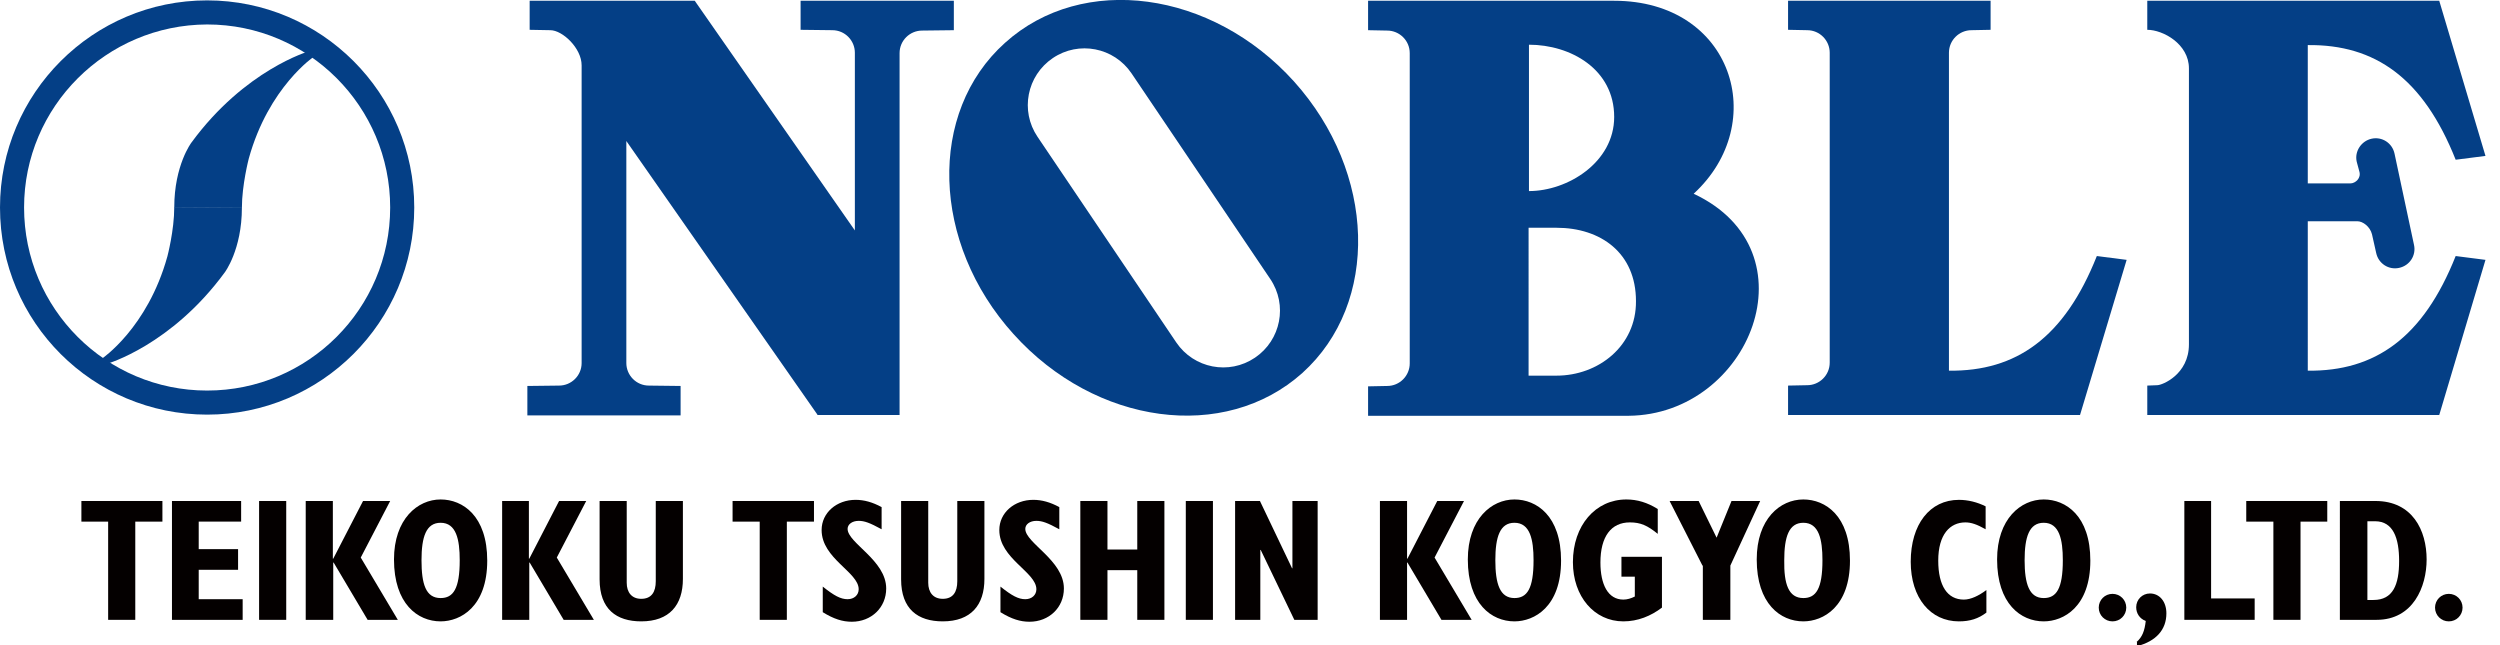
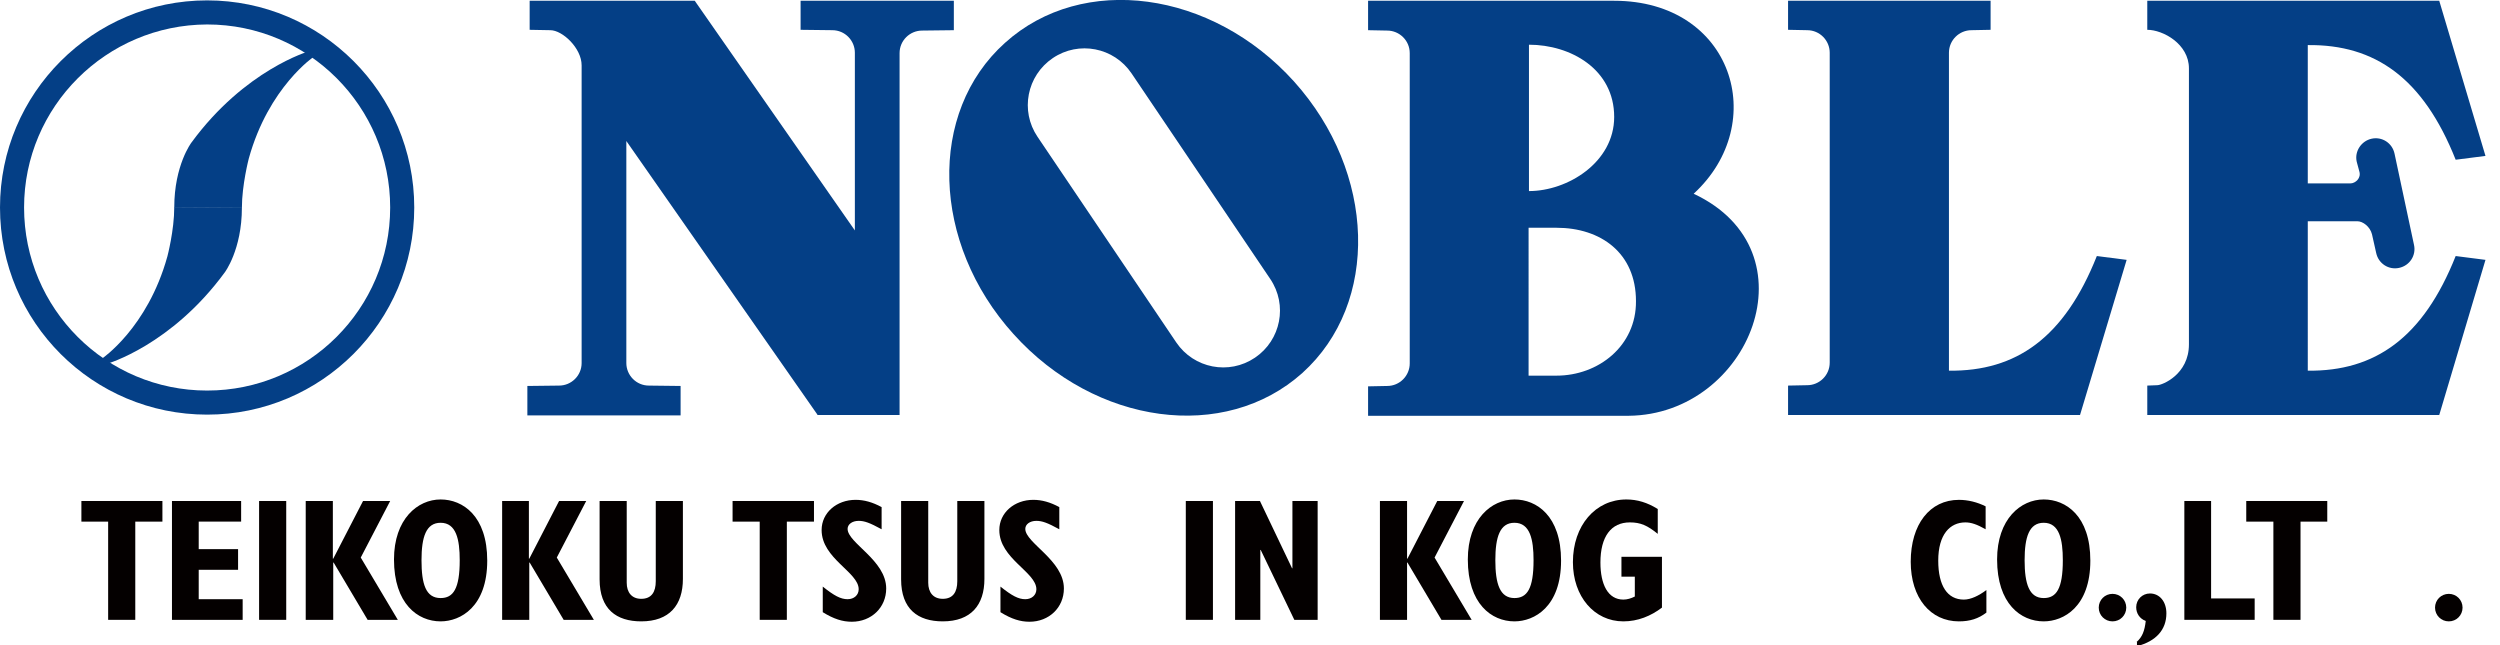
<svg xmlns="http://www.w3.org/2000/svg" version="1.1" id="レイヤー_1" x="0px" y="0px" viewBox="0 0 654.2 168.9" style="enable-background:new 0 0 654.2 168.9;" xml:space="preserve">
  <style type="text/css">
	.st0{fill:#043F86;}
	.st1{fill:#040000;}
</style>
  <g>
    <path class="st0" d="M54.2,102.2c26.4,0,47.9-21.4,47.9-47.9c0-26.4-21.4-47.9-47.9-47.9C27.8,6.5,6.3,27.9,6.3,54.3   C6.3,80.8,27.8,102.2,54.2,102.2 M0,54.3C0,24.4,24.3,0.1,54.2,0.1c29.9,0,54.2,24.3,54.2,54.2c0,29.9-24.3,54.2-54.2,54.2   C24.3,108.5,0,84.3,0,54.3" />
    <path class="st0" d="M45.6,54.3c0-11.1,4.5-17,4.5-17c14-19.1,30.8-23.9,30.8-23.9l1.4,1.3c0,0-12,8-17.2,26.8   c0,0-1.8,6.9-1.8,12.9" />
    <path class="st0" d="M63.3,54.3c0,11.1-4.5,17-4.5,17C44.8,90.4,28,95.2,28,95.2l-1.4-1.3c0,0,12-8,17.2-26.8c0,0,1.8-6.8,1.8-12.9   " />
    <path class="st0" d="M520.9,7.8l-5,0.1c-3.2,0-5.9,2.6-5.9,5.9V97c17.6,0.2,30.2-8.6,38.7-30l7.8,1l-12.2,40.6h-76.4v-7.7l5-0.1   c3.2,0,5.9-2.6,5.9-5.9V13.8c0-3.2-2.6-5.9-5.9-5.9l-5-0.1V0.2h53V7.8" />
    <path class="st0" d="M213.9,108.5l-50-71.6v58.1c0,3.2,2.6,5.9,5.9,5.9l8.3,0.1v7.7H138v-7.7l8.3-0.1c3.2,0,5.9-2.6,5.9-5.9V17.1   c0-4.5-5-9.2-8.2-9.2l-5.4-0.1V0.2h43.2l41.9,60.1V13.8c0-3.2-2.6-5.9-5.9-5.9l-8.3-0.1V0.2h40.1v7.7l-8.3,0.1   c-3.2,0-5.9,2.6-5.9,5.9v94.7H213.9" />
    <path class="st0" d="M338.6,21.3C317.1-2.5,283.3-7.1,263,11.2c-20.3,18.2-19.3,52.4,2.2,76.2c21.5,23.9,55.3,28.4,75.6,10.2   C361.1,79.3,360.1,45.2,338.6,21.3z M328.4,93.6c-6.8,4.6-16,2.8-20.6-4l-36.3-53.8c-4.6-6.8-2.8-16,4-20.6c6.8-4.6,16-2.8,20.6,4   l36.3,53.8C337,79.8,335.2,89,328.4,93.6z" />
    <path class="st0" d="M443.2,50.7c20.1-18.5,10.2-50.5-20.8-50.5H358v7.7l5,0.1c3.2,0,5.9,2.6,5.9,5.9v81.2c0,3.2-2.6,5.9-5.9,5.9   l-5,0.1v7.7h68.2C457.9,108.5,475.2,65.7,443.2,50.7z M400.1,11.7c10.9,0,22.3,6.4,22.3,18.9c0,11.9-12.2,19.4-22.3,19.4V11.7z    M407.3,98.3h-7.3V59.6h7.3c11.6,0,20.8,6.6,20.8,19.2C428.2,90.5,418.3,98.3,407.3,98.3z" />
    <path class="st0" d="M572.8,90.1V17.9c0-6.4-6.8-10.1-10.9-10.1V0.2h76.4l12.1,40.6l-7.8,1c-8.5-21.4-21.1-30.2-38.7-30v36.2H615   c1.4,0,2.9-1.4,2.4-3.1l-0.7-2.6c-0.6-2.7,1.2-5.4,3.9-6c2.7-0.6,5.4,1.1,6,3.9l5.1,23.9c0.6,2.7-1.1,5.4-3.9,6   c-2.7,0.6-5.4-1.1-6-3.9l-1.1-4.9c-0.5-2-2.4-3.4-3.8-3.4h-13V97c17.6,0.2,30.2-8.6,38.7-30l7.8,1l-12.1,40.6h-76.4v-7.7l2.6-0.1   C565.8,100.8,572.8,98,572.8,90.1" />
  </g>
  <g>
    <path class="st1" d="M28.4,136.5h-7.1v-5.4h21.2v5.4h-7.1v25.7h-7.1V136.5z" />
    <path class="st1" d="M45,131.1h18.1v5.4H52v7.2h10.3v5.4H52v7.7h11.5v5.4H45V131.1z" />
    <path class="st1" d="M67.8,131.1h7.1v31.1h-7.1V131.1z" />
    <path class="st1" d="M80,131.1h7.1v15.1h0.1l7.8-15.1h7.1l-7.7,14.8l9.7,16.3h-7.9l-8.9-15h-0.1v15H80V131.1z" />
    <path class="st1" d="M115.3,130.7c5.8,0,12.2,4.3,12.2,16c0,12.1-7,15.9-12.2,15.9c-6,0-12.2-4.6-12.2-16.2   C103.1,135.8,109.3,130.7,115.3,130.7z M115.3,156.5c3.3,0,5-2.4,5-9.9c0-5.4-0.9-9.8-5-9.8c-3.8,0-5,3.7-5,9.8   C110.3,152.8,111.4,156.5,115.3,156.5z" />
    <path class="st1" d="M131.3,131.1h7.1v15.1h0.1l7.8-15.1h7.1l-7.7,14.8l9.7,16.3h-7.9l-8.9-15h-0.1v15h-7.1V131.1z" />
    <path class="st1" d="M164,131.1v21.4c0,2.5,1.3,4.2,3.8,4.2c2.7,0,3.8-1.8,3.8-4.6v-21h7.1v20.4c0,6.8-3.5,11.1-10.9,11.1   c-6.5,0-10.9-3.2-10.9-11v-20.5H164z" />
    <path class="st1" d="M198.8,136.5h-7.1v-5.4H213v5.4h-7.1v25.7h-7.1V136.5z" />
    <path class="st1" d="M215.3,153.5c3,2.4,4.7,3.3,6.5,3.3c1.7,0,2.9-1.1,2.9-2.6c0-4.5-9.7-8-9.7-15.5c0-4.5,3.9-7.9,8.9-7.9   c2.2,0,4.4,0.6,6.8,1.9v5.8c-3.1-1.7-4.5-2.2-6-2.2c-1.7,0-2.9,0.9-2.9,2.1c0,3.7,10.1,8.2,10.1,15.6c0,5-3.9,8.7-9,8.7   c-2.4,0-4.7-0.7-7.6-2.5V153.5z" />
    <path class="st1" d="M242.9,131.1v21.4c0,2.5,1.3,4.2,3.8,4.2c2.7,0,3.8-1.8,3.8-4.6v-21h7.1v20.4c0,6.8-3.5,11.1-10.9,11.1   c-6.5,0-10.9-3.2-10.9-11v-20.5H242.9z" />
    <path class="st1" d="M261.8,153.5c3,2.4,4.7,3.3,6.5,3.3c1.7,0,2.9-1.1,2.9-2.6c0-4.5-9.7-8-9.7-15.5c0-4.5,3.9-7.9,8.9-7.9   c2.2,0,4.4,0.6,6.8,1.9v5.8c-3.1-1.7-4.5-2.2-6-2.2c-1.7,0-2.9,0.9-2.9,2.1c0,3.7,10.1,8.2,10.1,15.6c0,5-3.9,8.7-9,8.7   c-2.4,0-4.7-0.7-7.6-2.5V153.5z" />
-     <path class="st1" d="M282.7,131.1h7.1v12.7h7.8v-12.7h7.1v31.1h-7.1v-13h-7.8v13h-7.1V131.1z" />
    <path class="st1" d="M310.3,131.1h7.1v31.1h-7.1V131.1z" />
    <path class="st1" d="M323.2,131.1h6.5l8.4,17.6h0.1v-17.6h6.6v31.1h-6.1l-8.8-18.3h-0.1v18.3h-6.6V131.1z" />
    <path class="st1" d="M361.1,131.1h7.1v15.1h0.1l7.8-15.1h7l-7.7,14.8l9.7,16.3h-7.9l-8.9-15h-0.1v15h-7.1V131.1z" />
    <path class="st1" d="M396.3,130.7c5.8,0,12.2,4.3,12.2,16c0,12.1-7,15.9-12.2,15.9c-6,0-12.2-4.6-12.2-16.2   C384.1,135.8,390.3,130.7,396.3,130.7z M396.3,156.5c3.3,0,5-2.4,5-9.9c0-5.4-0.9-9.8-5-9.8c-3.8,0-5,3.7-5,9.8   C391.3,152.8,392.5,156.5,396.3,156.5z" />
    <path class="st1" d="M434.9,159c-2.9,2.2-6.3,3.6-10.1,3.6c-7.6,0-13.2-6.5-13.2-15.5c0-9.6,5.9-16.4,14-16.4   c2.8,0,5.5,0.8,8.2,2.5v6.5c-2.7-2.2-4.5-3-7.3-3c-4.9,0-7.7,3.7-7.7,10.5c0,5.8,2,9.7,6,9.7c1,0,2-0.3,3-0.8v-5.2h-3.5v-5.2h10.6   V159z" />
-     <path class="st1" d="M445.5,148l-8.6-16.9h7.6l4.7,9.6l3.9-9.6h7.5l-7.8,16.9v14.2h-7.2V148z" />
-     <path class="st1" d="M471.9,130.7c5.8,0,12.2,4.3,12.2,16c0,12.1-7,15.9-12.2,15.9c-6,0-12.2-4.6-12.2-16.2   C459.7,135.8,465.8,130.7,471.9,130.7z M471.9,156.5c3.3,0,5-2.4,5-9.9c0-5.4-0.9-9.8-5-9.8c-3.8,0-5,3.7-5,9.8   C466.8,152.8,468,156.5,471.9,156.5z" />
    <path class="st1" d="M519.8,160.3c-2.1,1.6-4.3,2.3-7.2,2.3c-7.4,0-12.6-6.1-12.6-15.6c0-9.8,5-16.2,12.6-16.2c2.4,0,4.8,0.6,7,1.7   v6c-2.3-1.3-3.8-1.8-5.3-1.8c-4,0-7.1,3.1-7.1,10c0,6.6,2.4,10.2,6.7,10.2c1.8,0,3.9-1,5.9-2.5V160.3z" />
    <path class="st1" d="M534.8,130.7c5.8,0,12.2,4.3,12.2,16c0,12.1-7,15.9-12.2,15.9c-6,0-12.2-4.6-12.2-16.2   C522.6,135.8,528.8,130.7,534.8,130.7z M534.8,156.5c3.3,0,5-2.4,5-9.9c0-5.4-0.9-9.8-5-9.8c-3.8,0-5,3.7-5,9.8   C529.8,152.8,531,156.5,534.8,156.5z" />
    <path class="st1" d="M556.4,159c0,2-1.6,3.6-3.6,3.6c-2,0-3.6-1.6-3.6-3.6s1.6-3.6,3.6-3.6C554.8,155.4,556.4,157,556.4,159z" />
    <path class="st1" d="M559.1,168c1.5-1.3,2.1-2.9,2.4-5.5c-1.6-0.6-2.5-2-2.5-3.6c0-2,1.6-3.6,3.6-3.6c2.5,0,4.3,2.1,4.3,5.2   c0,4.3-2.7,7.3-7.7,8.6V168z" />
    <path class="st1" d="M571.5,131.1h7.1v25.5h11.4v5.6h-18.4V131.1z" />
    <path class="st1" d="M594.9,136.5h-7.1v-5.4h21.2v5.4H602v25.7h-7.1V136.5z" />
-     <path class="st1" d="M612.4,131.1h9.2c9.7,0,13.4,7.7,13.4,15.3c0,7.1-3.5,15.8-13.1,15.8h-9.6V131.1z M621.1,157   c5.1,0,6.7-4,6.7-10.2c0-5.9-1.5-10.4-6.3-10.4h-2V157H621.1z" />
    <path class="st1" d="M644.4,159c0,2-1.6,3.6-3.6,3.6c-2,0-3.6-1.6-3.6-3.6s1.6-3.6,3.6-3.6C642.8,155.4,644.4,157,644.4,159z" />
  </g>
</svg>